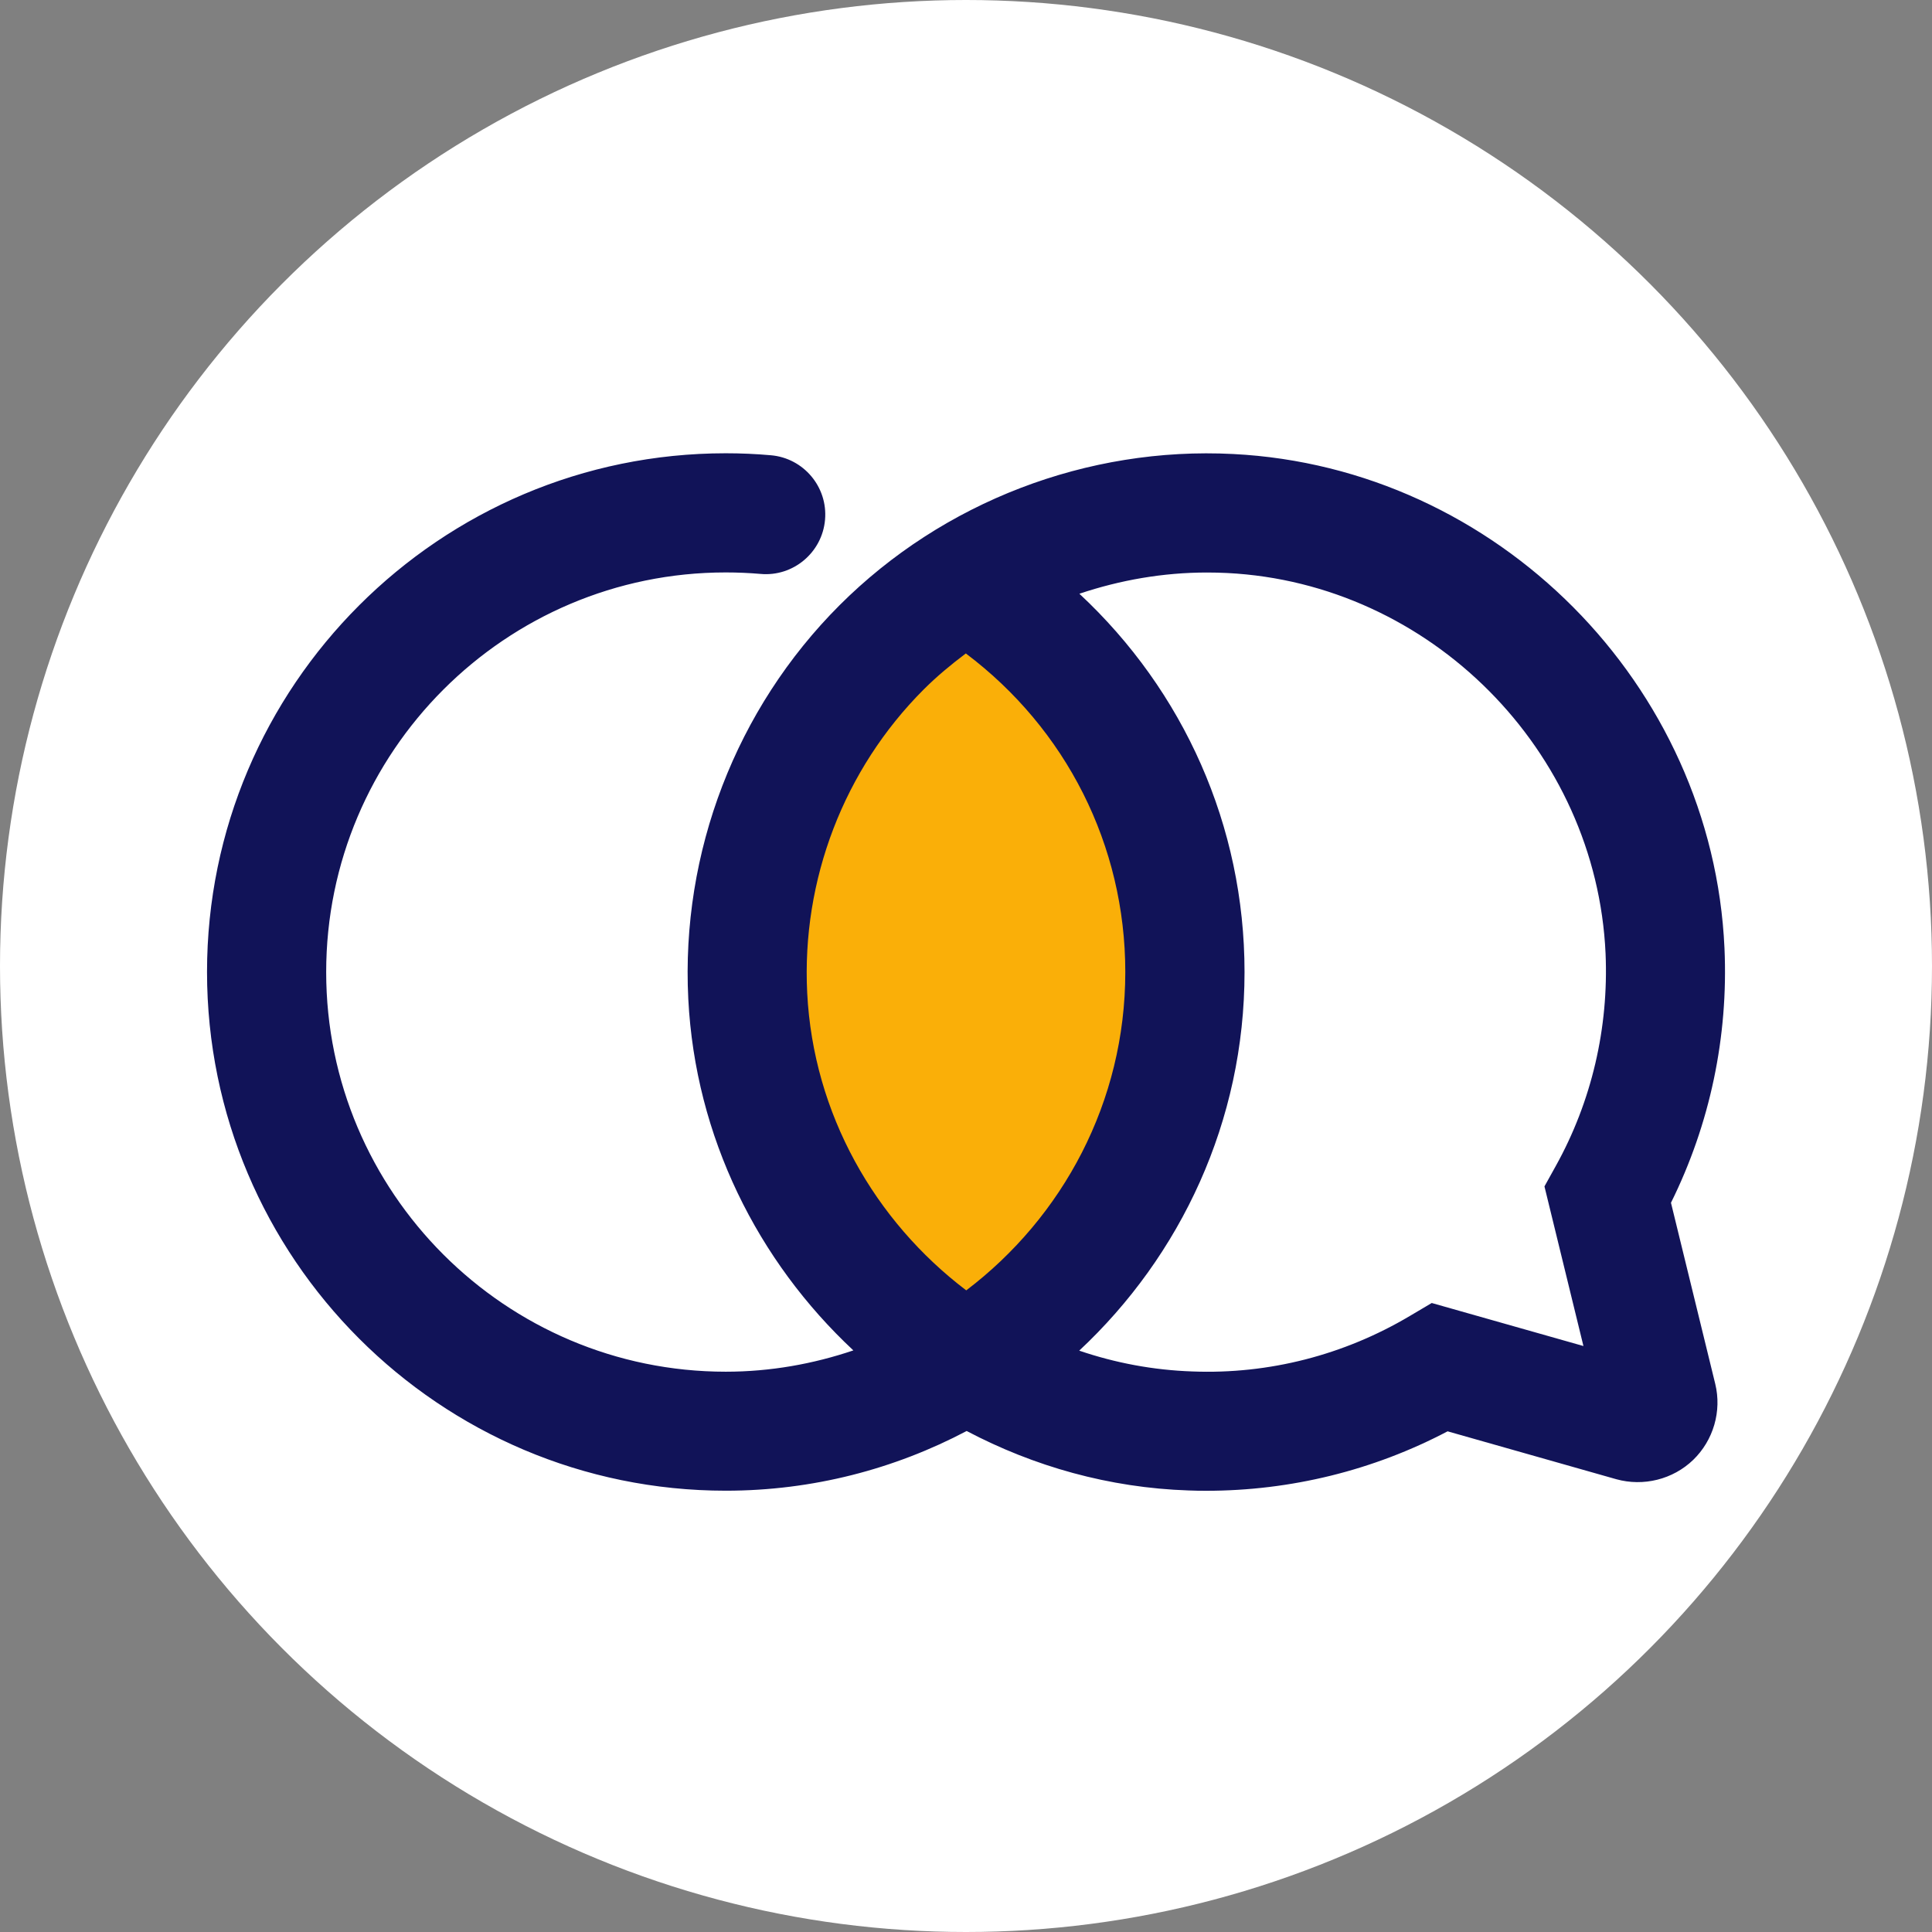
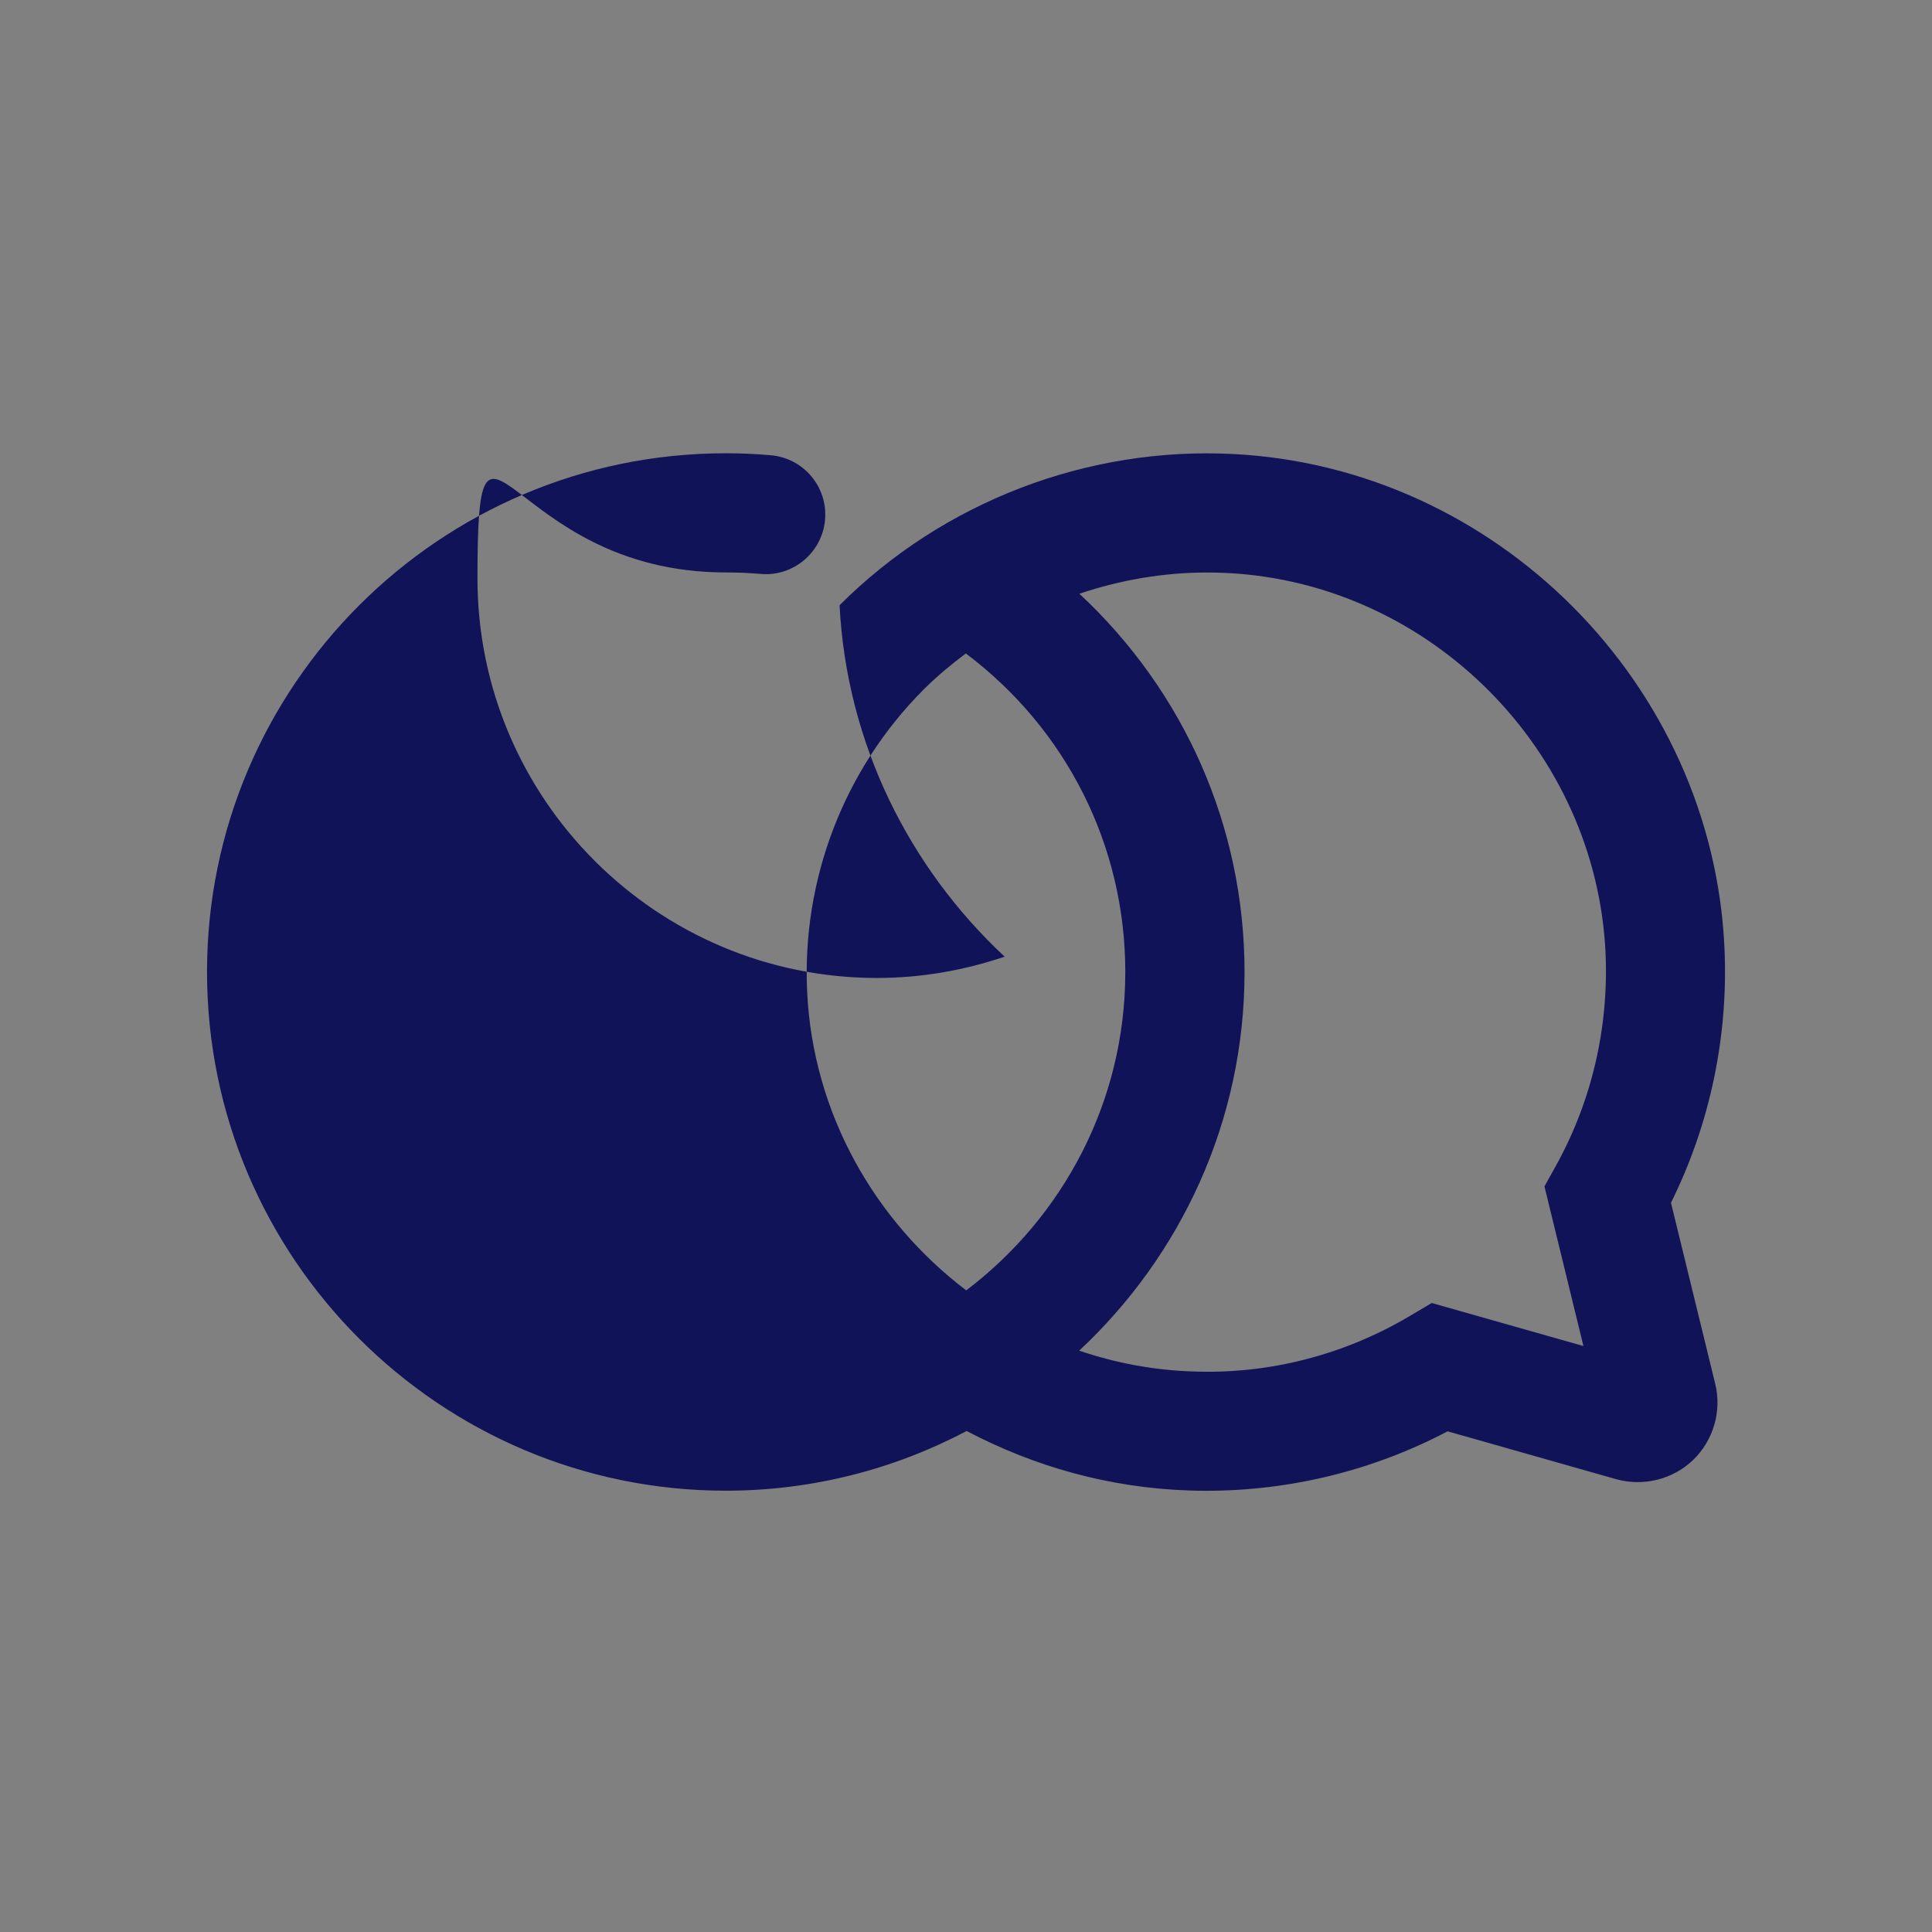
<svg xmlns="http://www.w3.org/2000/svg" version="1.1" id="Layer_1" x="0px" y="0px" viewBox="0 0 233.96 233.96" style="enable-background:new 0 0 233.96 233.96;" xml:space="preserve">
  <rect x="0" y="0" width="233.96" height="233.96" fill="#808080" stroke="none" />
  <style type="text/css">
	.st0{fill:#FFFFFF;}
	.st1{fill:#FAAF08;}
	.st2{fill:#111358;}
</style>
-   <circle class="st0" cx="116.98" cy="116.98" r="116.98" />
  <g>
-     <path class="st1" d="M144.78,116.03c0-19.89-10.45-37.35-26.16-47.17c-17.52,9.36-29.45,27.82-29.45,49.07   c0,19.89,10.45,37.35,26.16,47.17C132.86,155.74,144.78,137.28,144.78,116.03z" />
-   </g>
-   <path class="st2" d="M202.35,145.65c4.72-9.51,6.96-20.11,6.48-30.83c-1.44-31.94-27.57-58.22-59.49-59.84  c-17.67-0.91-35.13,5.78-47.67,18.31c-12.54,12.54-19.22,29.92-18.32,47.68c0.85,16.72,8.42,31.76,19.99,42.56  c-4.86,1.64-10.04,2.58-15.45,2.58c-26.68,0-48.39-21.71-48.39-48.39S61.2,69.32,87.88,69.32c1.42,0,2.83,0.06,4.22,0.18  c3.96,0.36,7.47-2.6,7.81-6.56c0.35-3.97-2.6-7.47-6.56-7.81c-1.8-0.16-3.62-0.24-5.46-0.24c-34.64,0-62.82,28.18-62.82,62.81  c0,34.64,28.18,62.82,62.82,62.82c10.53,0,20.45-2.63,29.17-7.23c8.12,4.28,17.24,6.88,26.88,7.2c0.71,0.03,1.41,0.04,2.12,0.04  c10.24,0,20.25-2.47,29.24-7.2l20.43,5.8c3.28,0.91,6.85,0.03,9.31-2.34c2.45-2.37,3.48-5.9,2.67-9.21L202.35,145.65z M97.75,120.24  c-0.69-13.69,4.45-27.09,14.11-36.75c1.59-1.59,3.32-3.02,5.1-4.36c12.13,9.13,19.31,23.22,19.31,38.58  c0,15.74-7.59,29.7-19.26,38.55C105.95,147.87,98.49,134.89,97.75,120.24z M188.4,141.2l-1.37,2.47l4.72,19.33l-18.37-5.21  l-2.67,1.58c-7.92,4.7-17.02,7.07-26.29,6.71c-4.78-0.16-9.38-1.04-13.73-2.52c12.28-11.47,20.02-27.76,20.02-45.85  c0-17.69-7.37-34.05-20-45.81c4.95-1.66,10.15-2.57,15.45-2.57c0.82,0,1.64,0.02,2.46,0.06c24.58,1.24,44.7,21.49,45.81,46.08  C194.82,124.49,192.74,133.39,188.4,141.2z" />
+     </g>
+   <path class="st2" d="M202.35,145.65c4.72-9.51,6.96-20.11,6.48-30.83c-1.44-31.94-27.57-58.22-59.49-59.84  c-17.67-0.91-35.13,5.78-47.67,18.31c0.85,16.72,8.42,31.76,19.99,42.56  c-4.86,1.64-10.04,2.58-15.45,2.58c-26.68,0-48.39-21.71-48.39-48.39S61.2,69.32,87.88,69.32c1.42,0,2.83,0.06,4.22,0.18  c3.96,0.36,7.47-2.6,7.81-6.56c0.35-3.97-2.6-7.47-6.56-7.81c-1.8-0.16-3.62-0.24-5.46-0.24c-34.64,0-62.82,28.18-62.82,62.81  c0,34.64,28.18,62.82,62.82,62.82c10.53,0,20.45-2.63,29.17-7.23c8.12,4.28,17.24,6.88,26.88,7.2c0.71,0.03,1.41,0.04,2.12,0.04  c10.24,0,20.25-2.47,29.24-7.2l20.43,5.8c3.28,0.91,6.85,0.03,9.31-2.34c2.45-2.37,3.48-5.9,2.67-9.21L202.35,145.65z M97.75,120.24  c-0.69-13.69,4.45-27.09,14.11-36.75c1.59-1.59,3.32-3.02,5.1-4.36c12.13,9.13,19.31,23.22,19.31,38.58  c0,15.74-7.59,29.7-19.26,38.55C105.95,147.87,98.49,134.89,97.75,120.24z M188.4,141.2l-1.37,2.47l4.72,19.33l-18.37-5.21  l-2.67,1.58c-7.92,4.7-17.02,7.07-26.29,6.71c-4.78-0.16-9.38-1.04-13.73-2.52c12.28-11.47,20.02-27.76,20.02-45.85  c0-17.69-7.37-34.05-20-45.81c4.95-1.66,10.15-2.57,15.45-2.57c0.82,0,1.64,0.02,2.46,0.06c24.58,1.24,44.7,21.49,45.81,46.08  C194.82,124.49,192.74,133.39,188.4,141.2z" />
</svg>